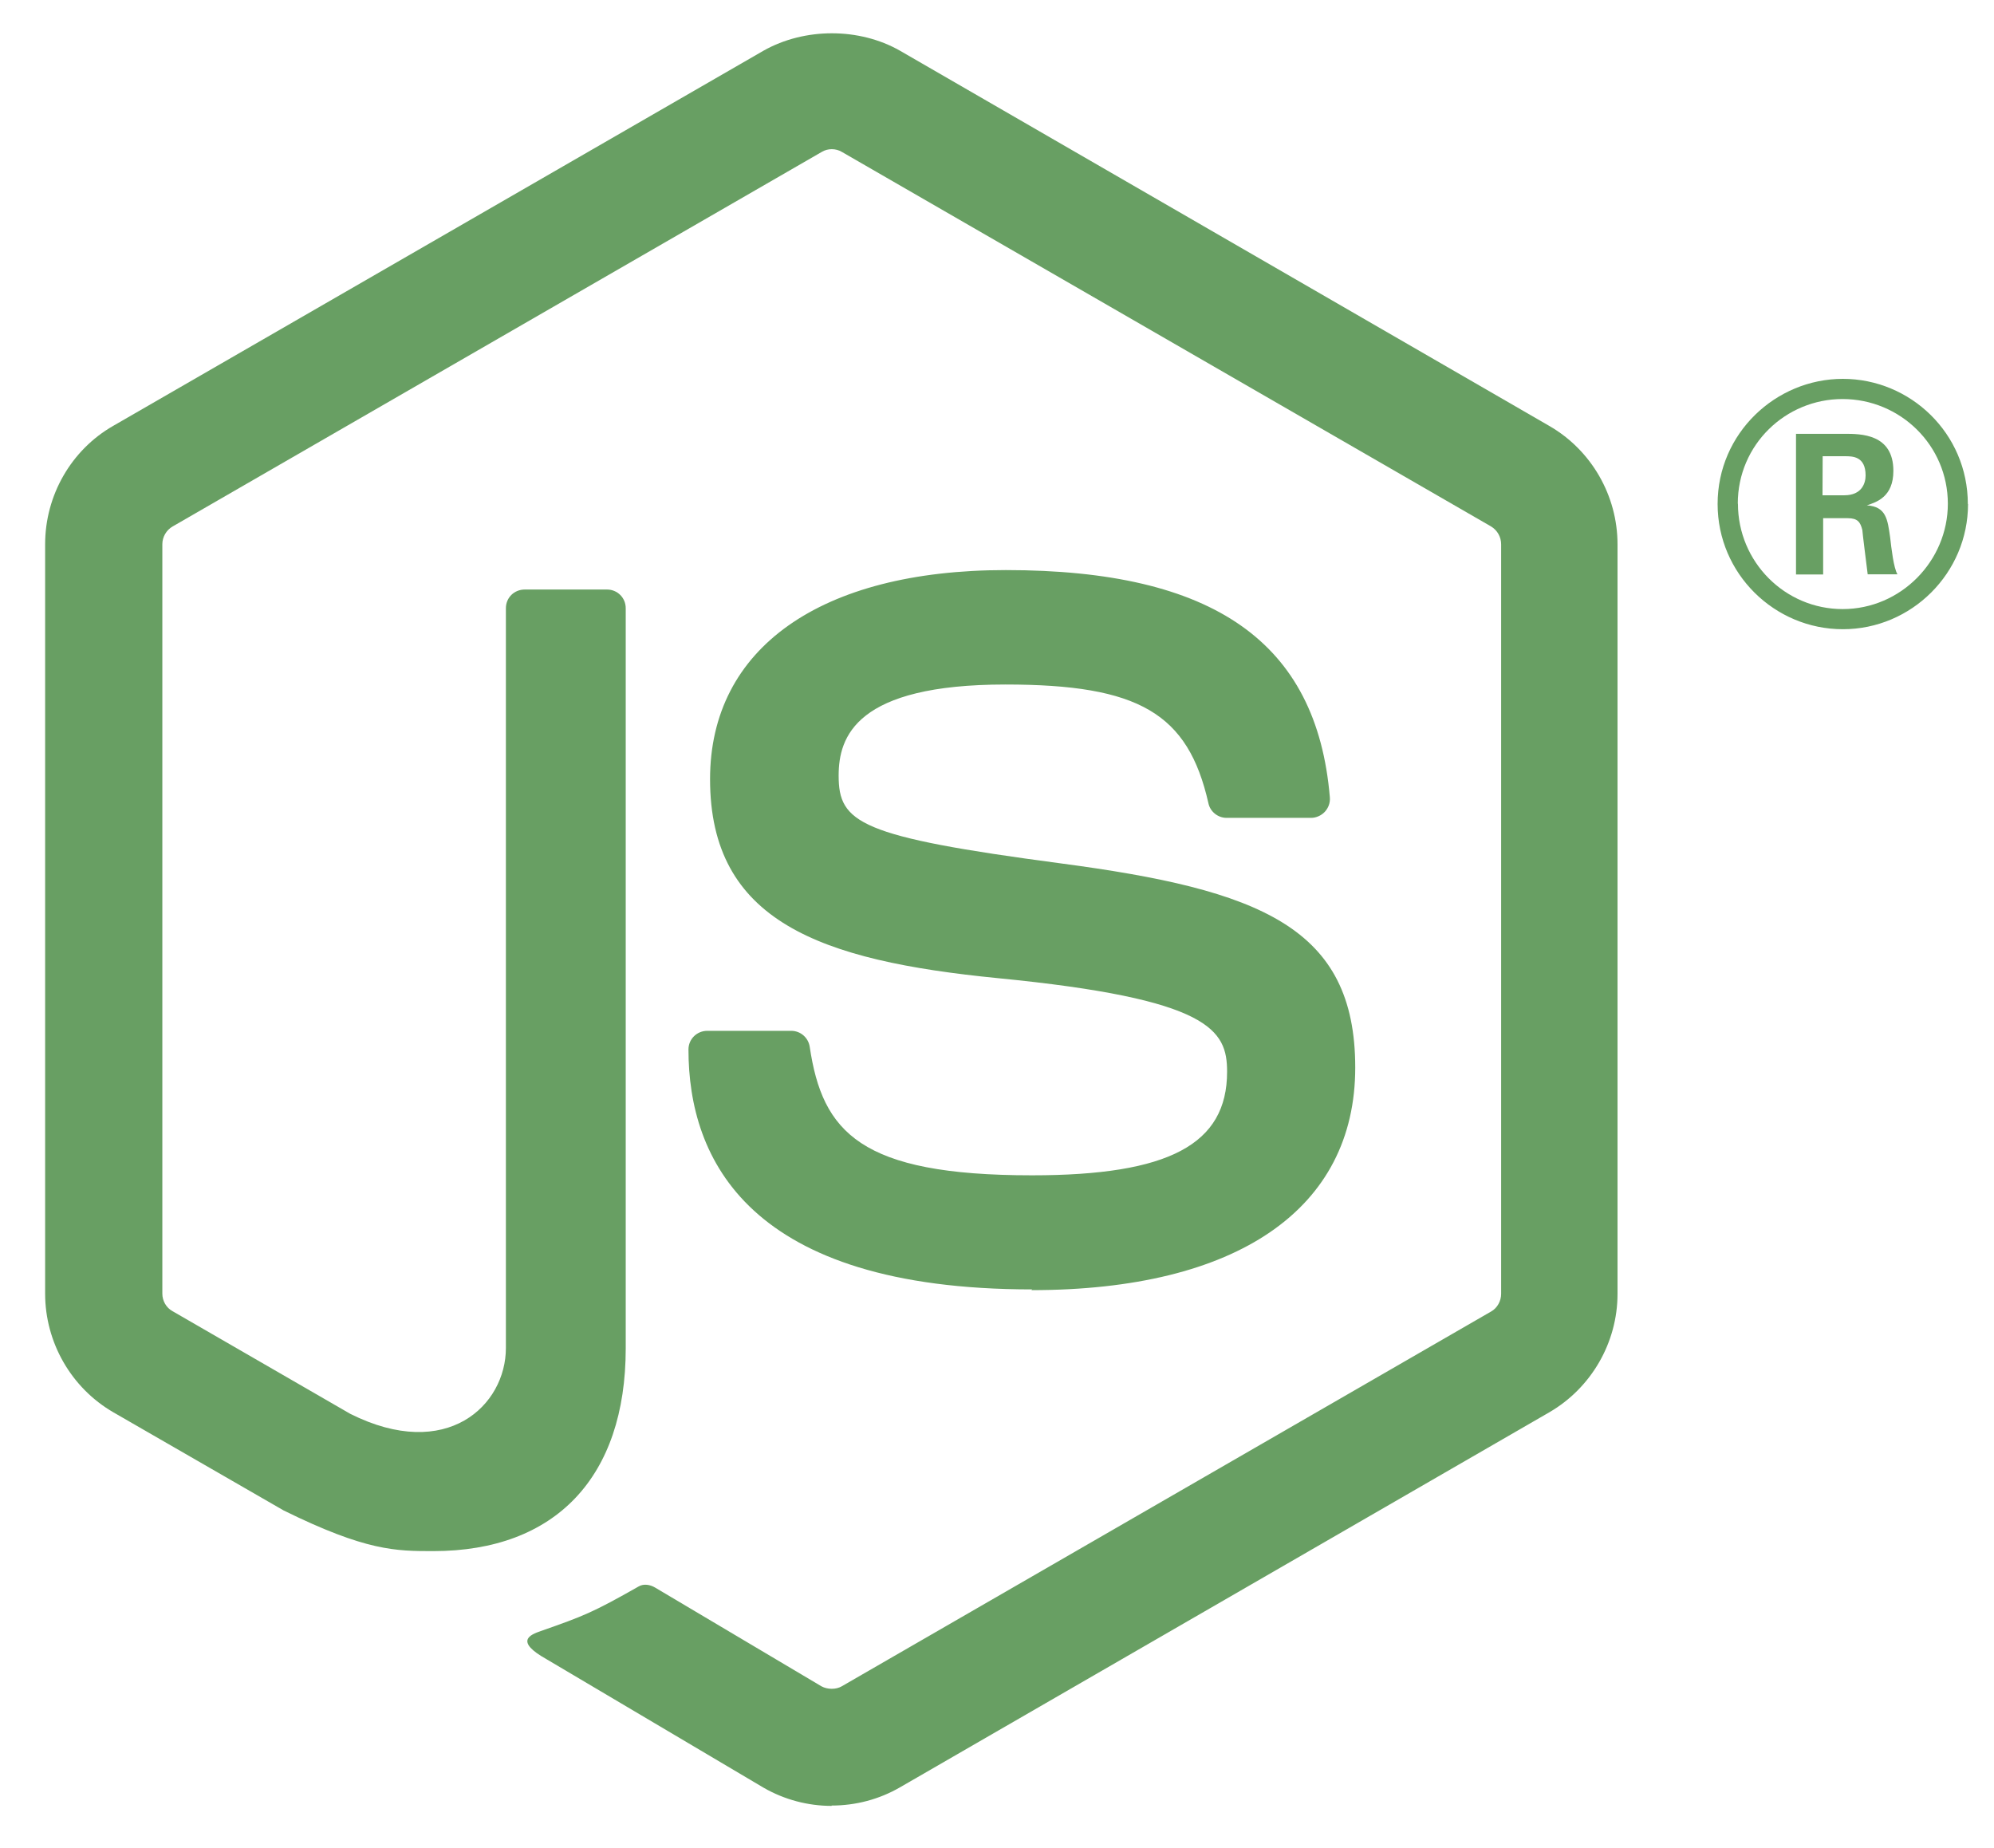
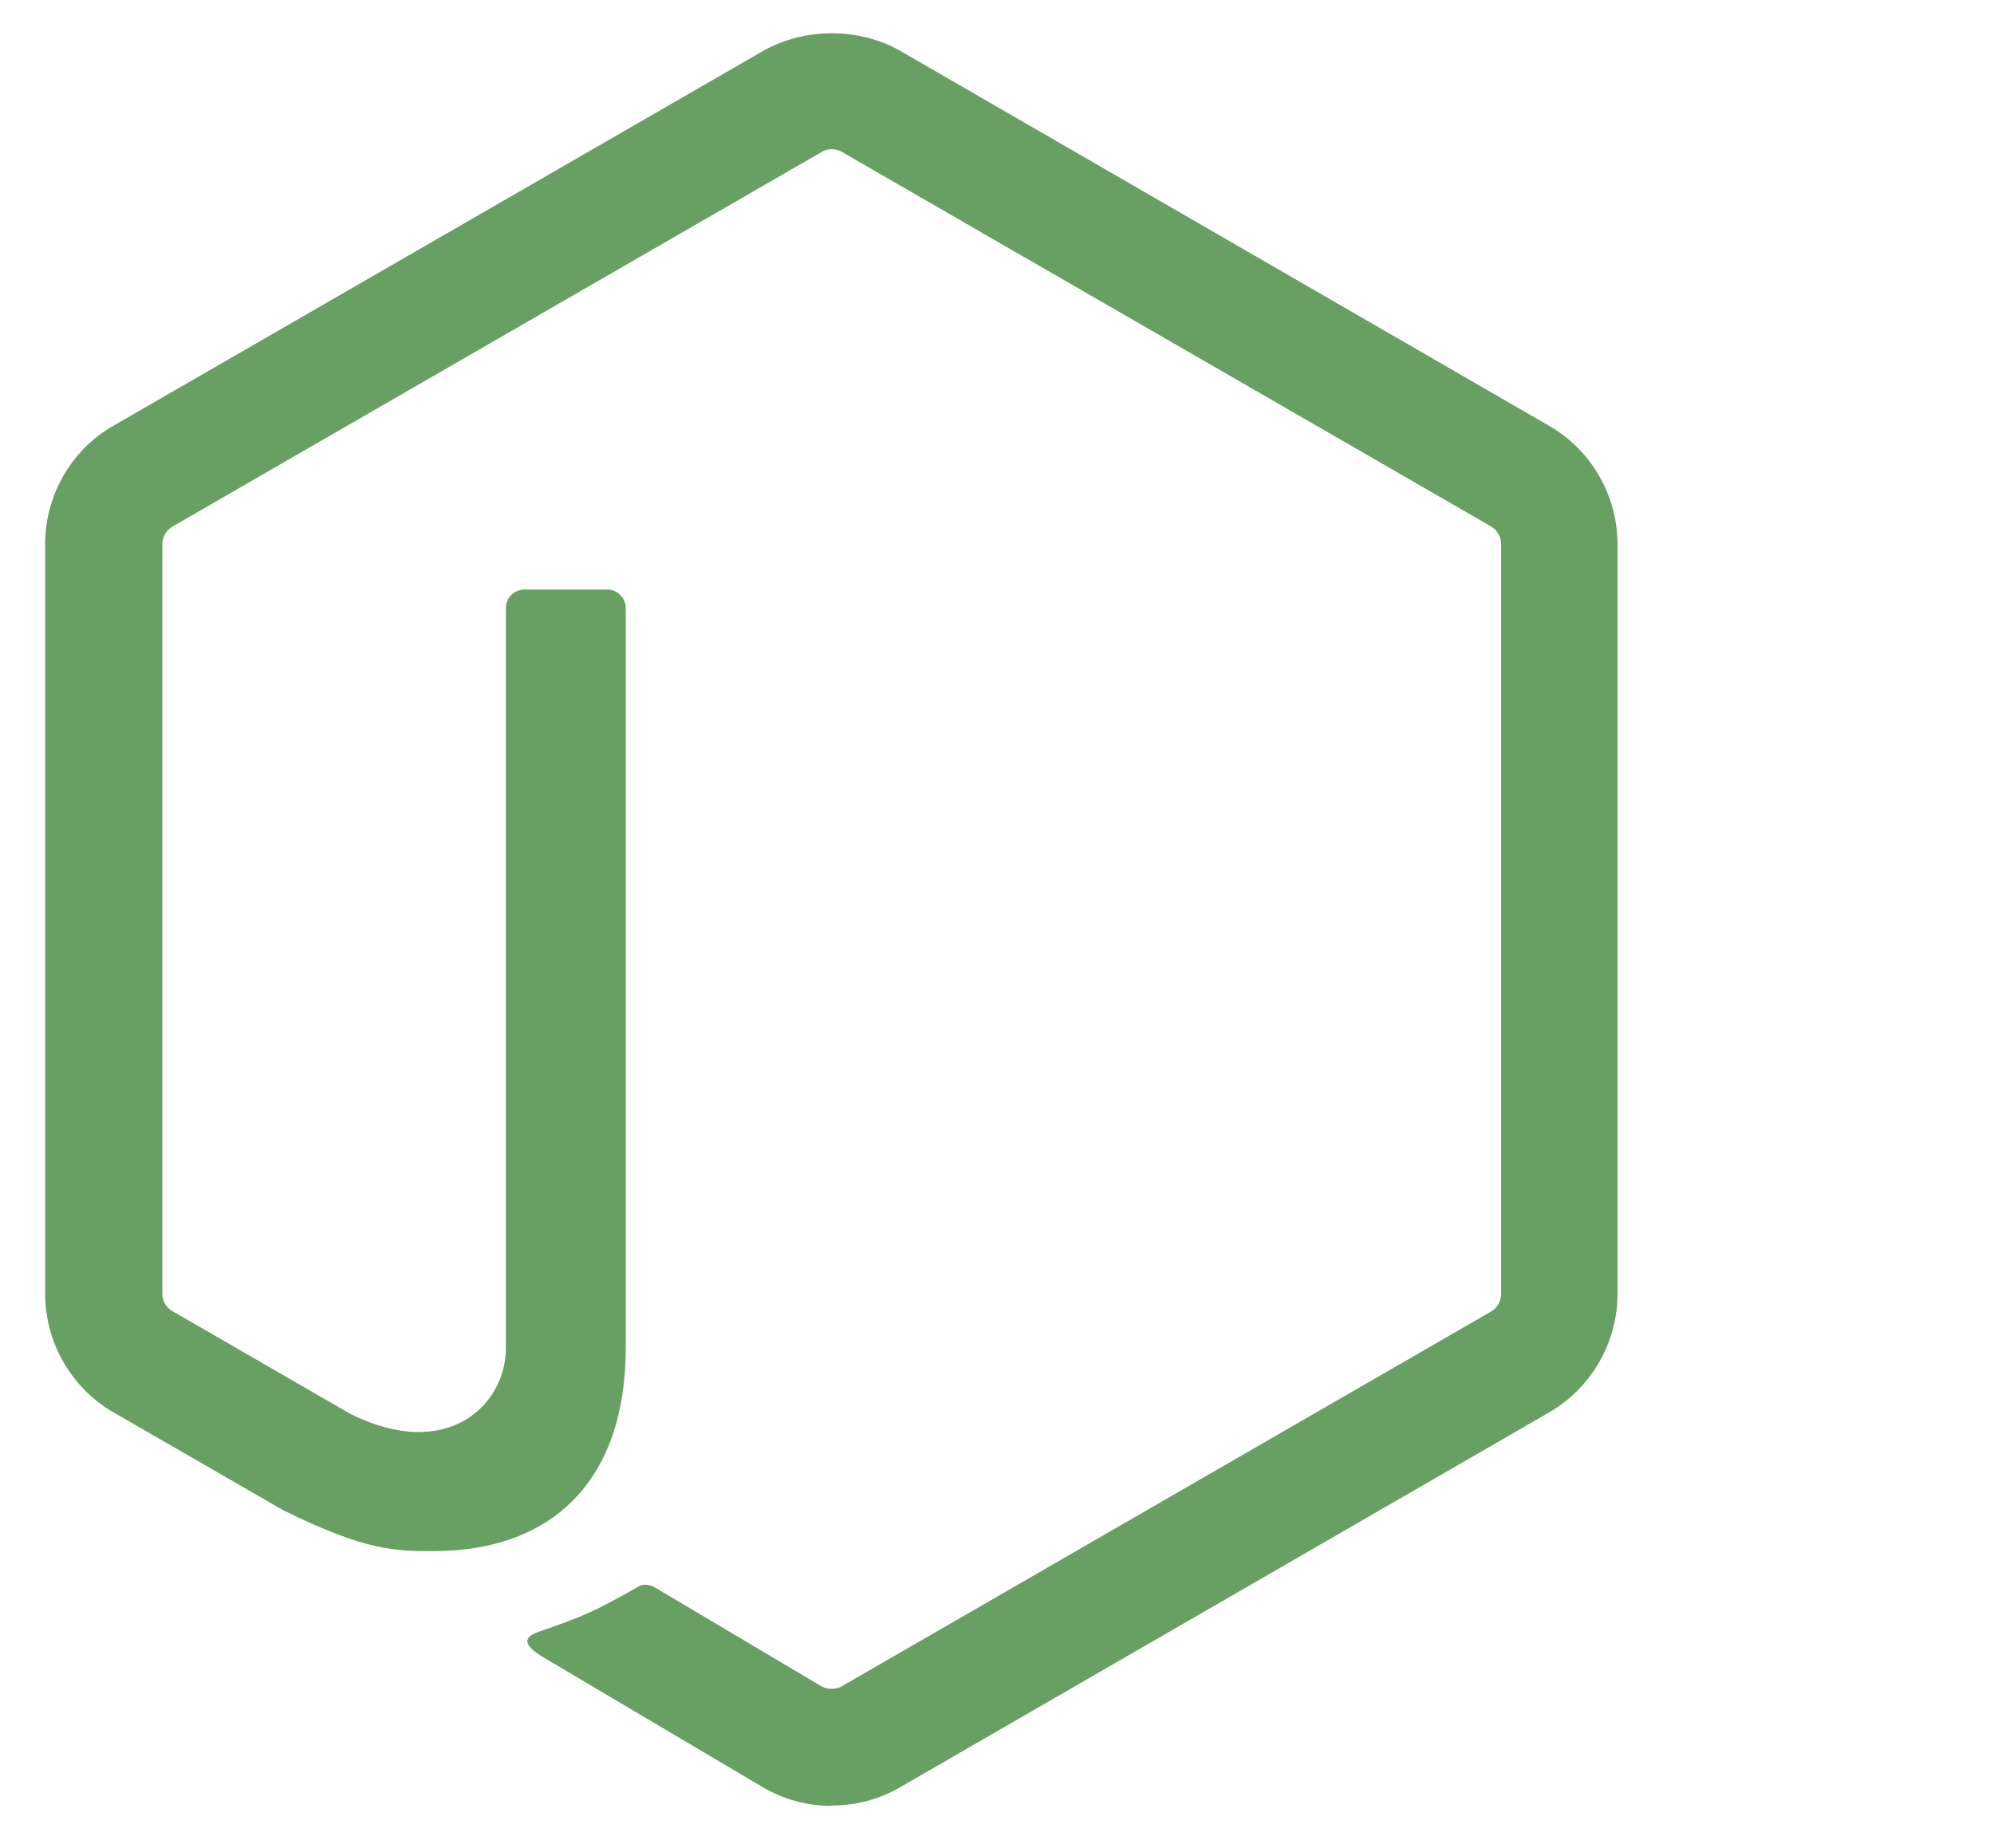
<svg xmlns="http://www.w3.org/2000/svg" width="41" height="38" viewBox="0 0 41 38" fill="none">
  <path d="M17.1 37.133C16.612 37.133 16.127 37.005 15.699 36.758L11.24 34.118C10.574 33.746 10.899 33.614 11.119 33.538C12.007 33.227 12.187 33.157 13.135 32.619C13.235 32.562 13.365 32.582 13.467 32.642L16.892 34.675C17.016 34.742 17.191 34.742 17.306 34.675L30.662 26.966C30.786 26.896 30.866 26.752 30.866 26.605V11.193C30.866 11.039 30.786 10.902 30.659 10.825L17.309 3.123C17.185 3.049 17.021 3.049 16.898 3.123L3.55 10.825C3.42 10.899 3.338 11.042 3.338 11.19V26.601C3.338 26.748 3.418 26.889 3.545 26.959L7.203 29.072C9.189 30.065 10.402 28.895 10.402 27.718V12.507C10.402 12.289 10.573 12.122 10.79 12.122H12.482C12.692 12.122 12.866 12.289 12.866 12.507V27.725C12.866 30.372 11.422 31.894 8.911 31.894C8.139 31.894 7.53 31.894 5.832 31.058L2.329 29.039C1.463 28.537 0.928 27.601 0.928 26.601V11.19C0.928 10.187 1.463 9.251 2.329 8.756L15.698 1.043C16.544 0.565 17.667 0.565 18.506 1.043L31.858 8.759C32.721 9.257 33.259 10.19 33.259 11.193V26.605C33.259 27.604 32.721 28.537 31.858 29.039L18.506 36.751C18.078 36.999 17.593 37.126 17.099 37.126" fill="#689F63" />
-   <path d="M21.225 26.513C15.382 26.513 14.156 23.83 14.156 21.58C14.156 21.366 14.329 21.196 14.543 21.196H16.268C16.459 21.196 16.619 21.334 16.649 21.523C16.91 23.28 17.686 24.167 21.219 24.167C24.034 24.167 25.231 23.531 25.231 22.038C25.231 21.179 24.89 20.541 20.517 20.113C16.86 19.752 14.6 18.946 14.6 16.021C14.6 13.326 16.873 11.722 20.681 11.722C24.957 11.722 27.076 13.206 27.344 16.395C27.354 16.506 27.314 16.613 27.24 16.693C27.167 16.77 27.063 16.817 26.956 16.817H25.221C25.041 16.817 24.883 16.689 24.847 16.516C24.429 14.667 23.419 14.075 20.674 14.075C17.602 14.075 17.244 15.145 17.244 15.947C17.244 16.92 17.666 17.204 21.811 17.753C25.916 18.297 27.866 19.066 27.866 21.952C27.866 24.86 25.438 26.528 21.206 26.528M37.474 10.184H37.922C38.289 10.184 38.36 9.926 38.36 9.776C38.36 9.381 38.089 9.381 37.938 9.381H37.477L37.474 10.184ZM36.929 8.92H37.922C38.263 8.92 38.931 8.92 38.931 9.682C38.931 10.214 38.59 10.324 38.386 10.391C38.784 10.418 38.811 10.678 38.864 11.046C38.891 11.277 38.935 11.675 39.015 11.809H38.403C38.386 11.675 38.293 10.939 38.293 10.899C38.253 10.735 38.196 10.655 37.992 10.655H37.487V11.812H36.929V8.92ZM35.735 10.358C35.735 11.554 36.701 12.524 37.888 12.524C39.085 12.524 40.051 11.534 40.051 10.358C40.051 9.157 39.072 8.205 37.885 8.205C36.715 8.205 35.732 9.144 35.732 10.354M40.466 10.364C40.466 11.782 39.306 12.938 37.892 12.938C36.487 12.938 35.317 11.795 35.317 10.364C35.317 8.907 36.514 7.79 37.892 7.79C39.279 7.79 40.462 8.91 40.462 10.364" fill="#689F63" />
</svg>